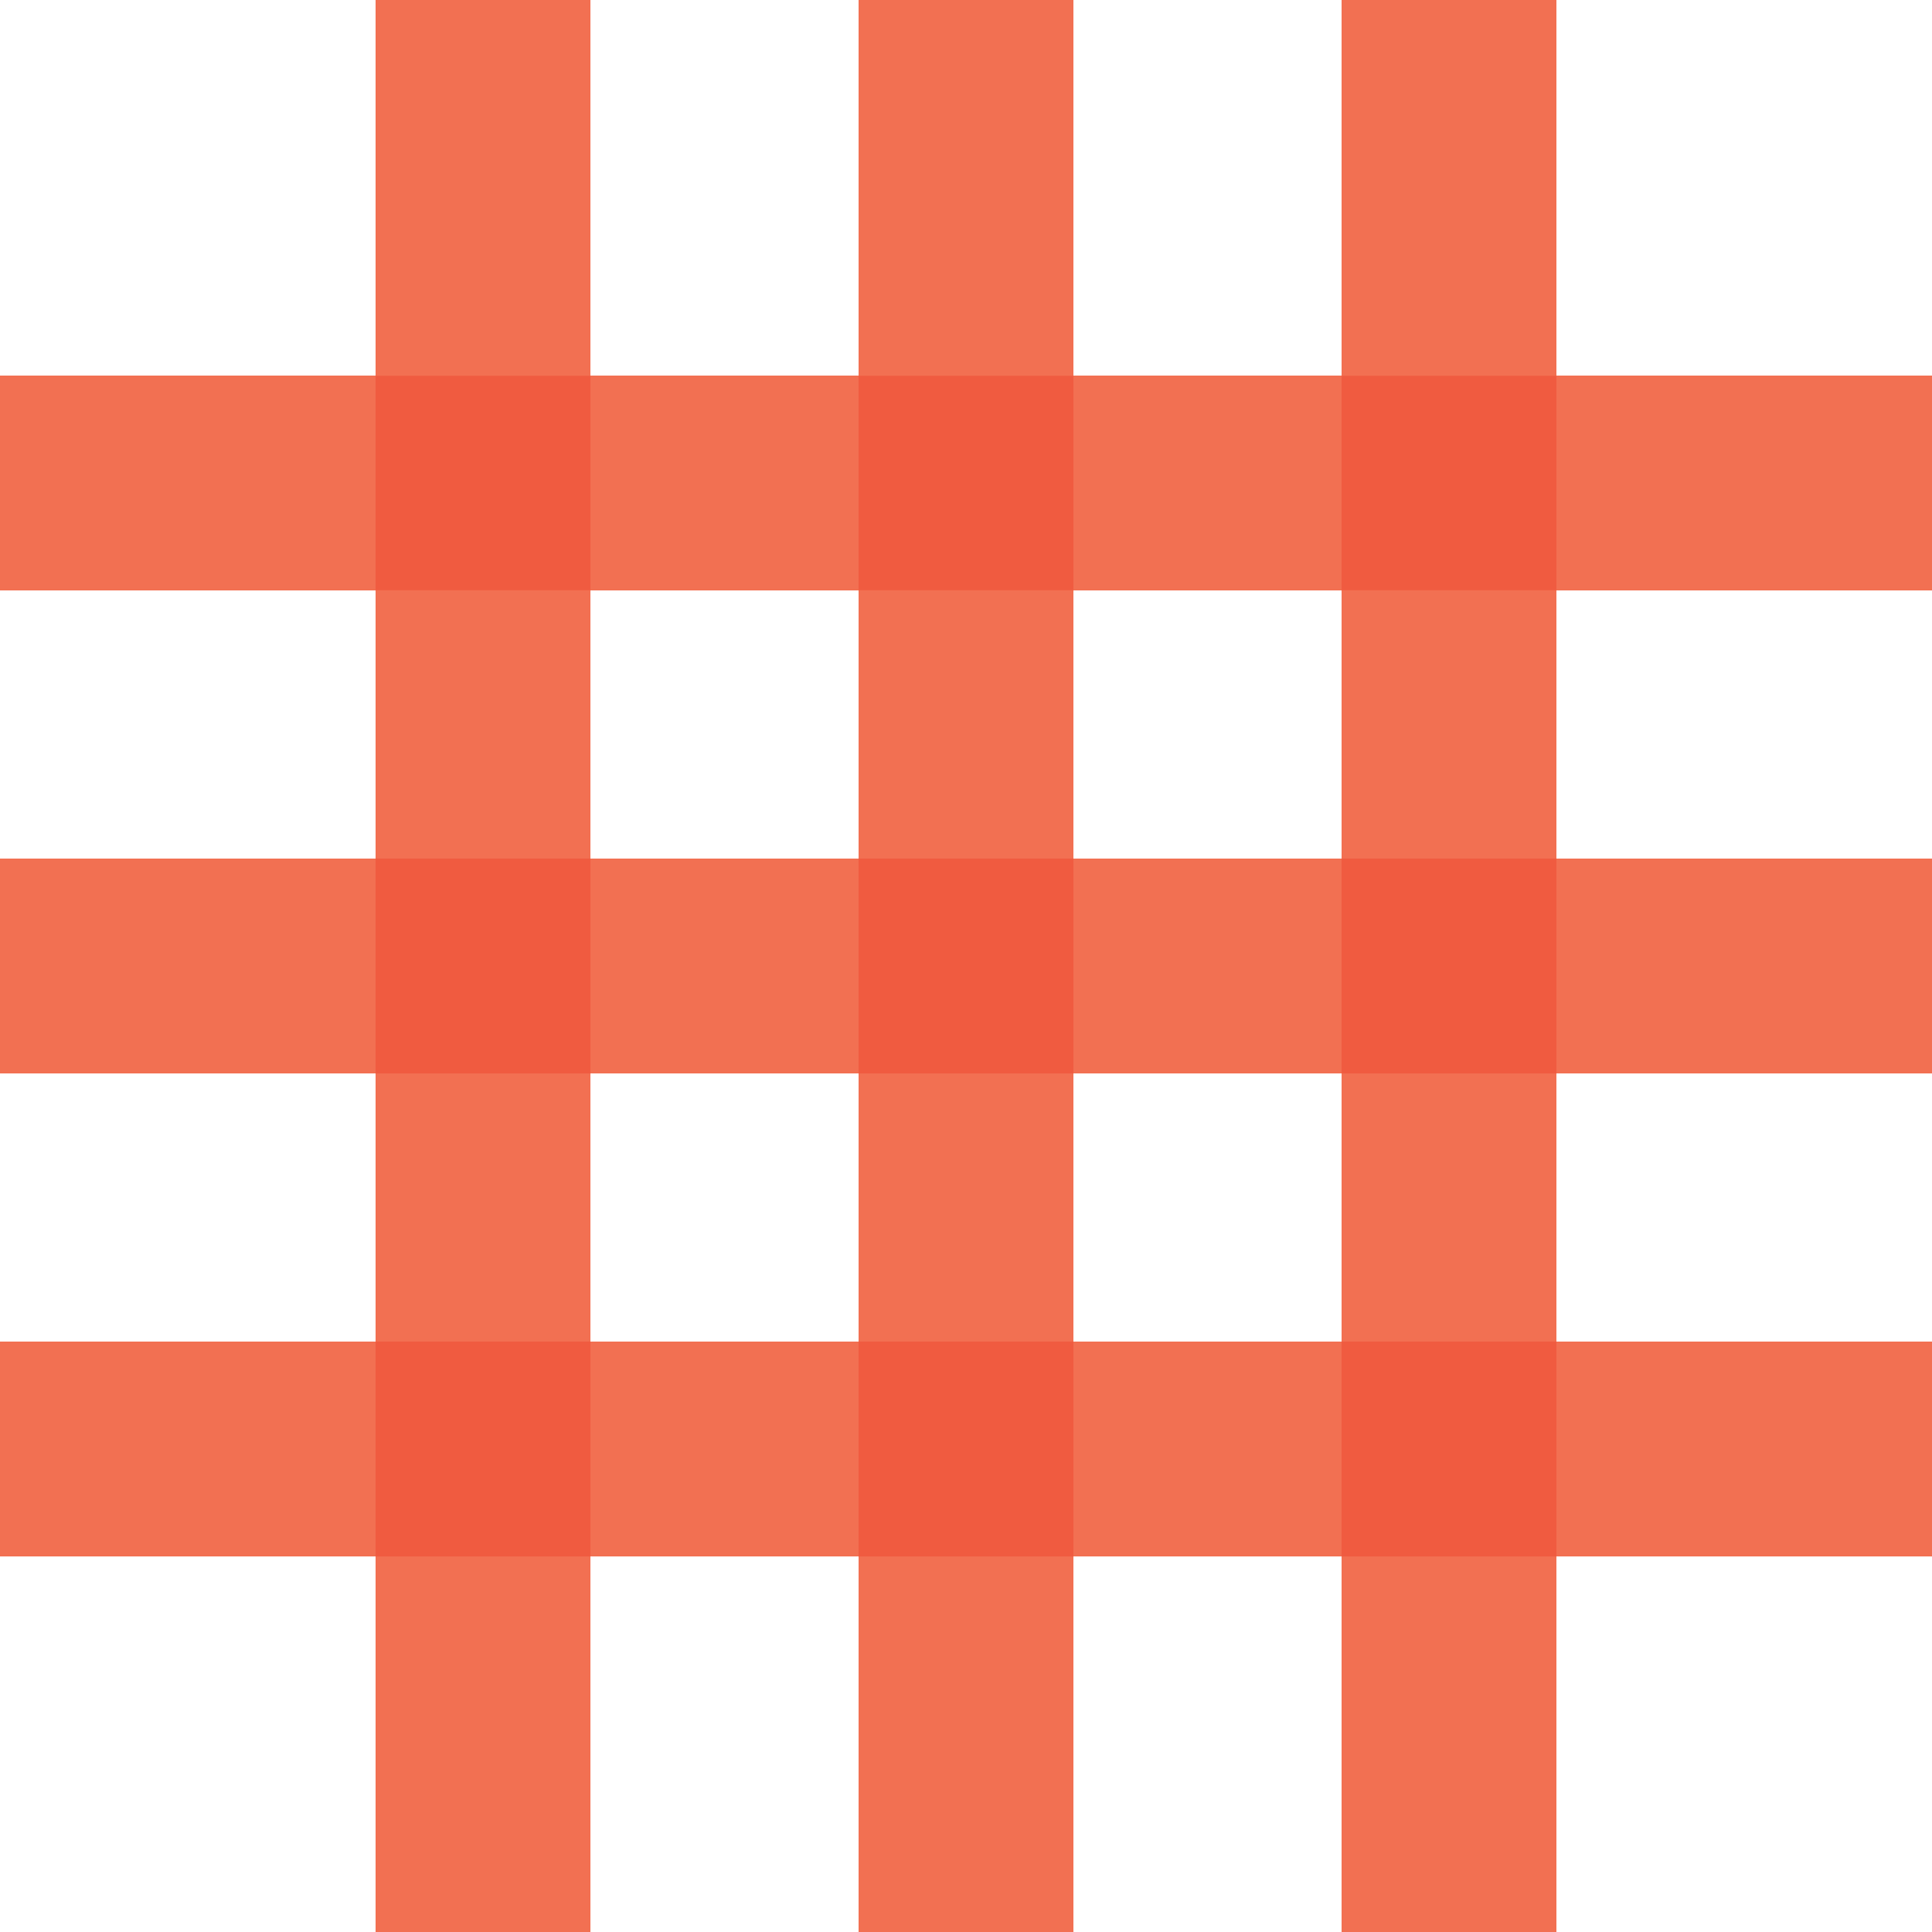
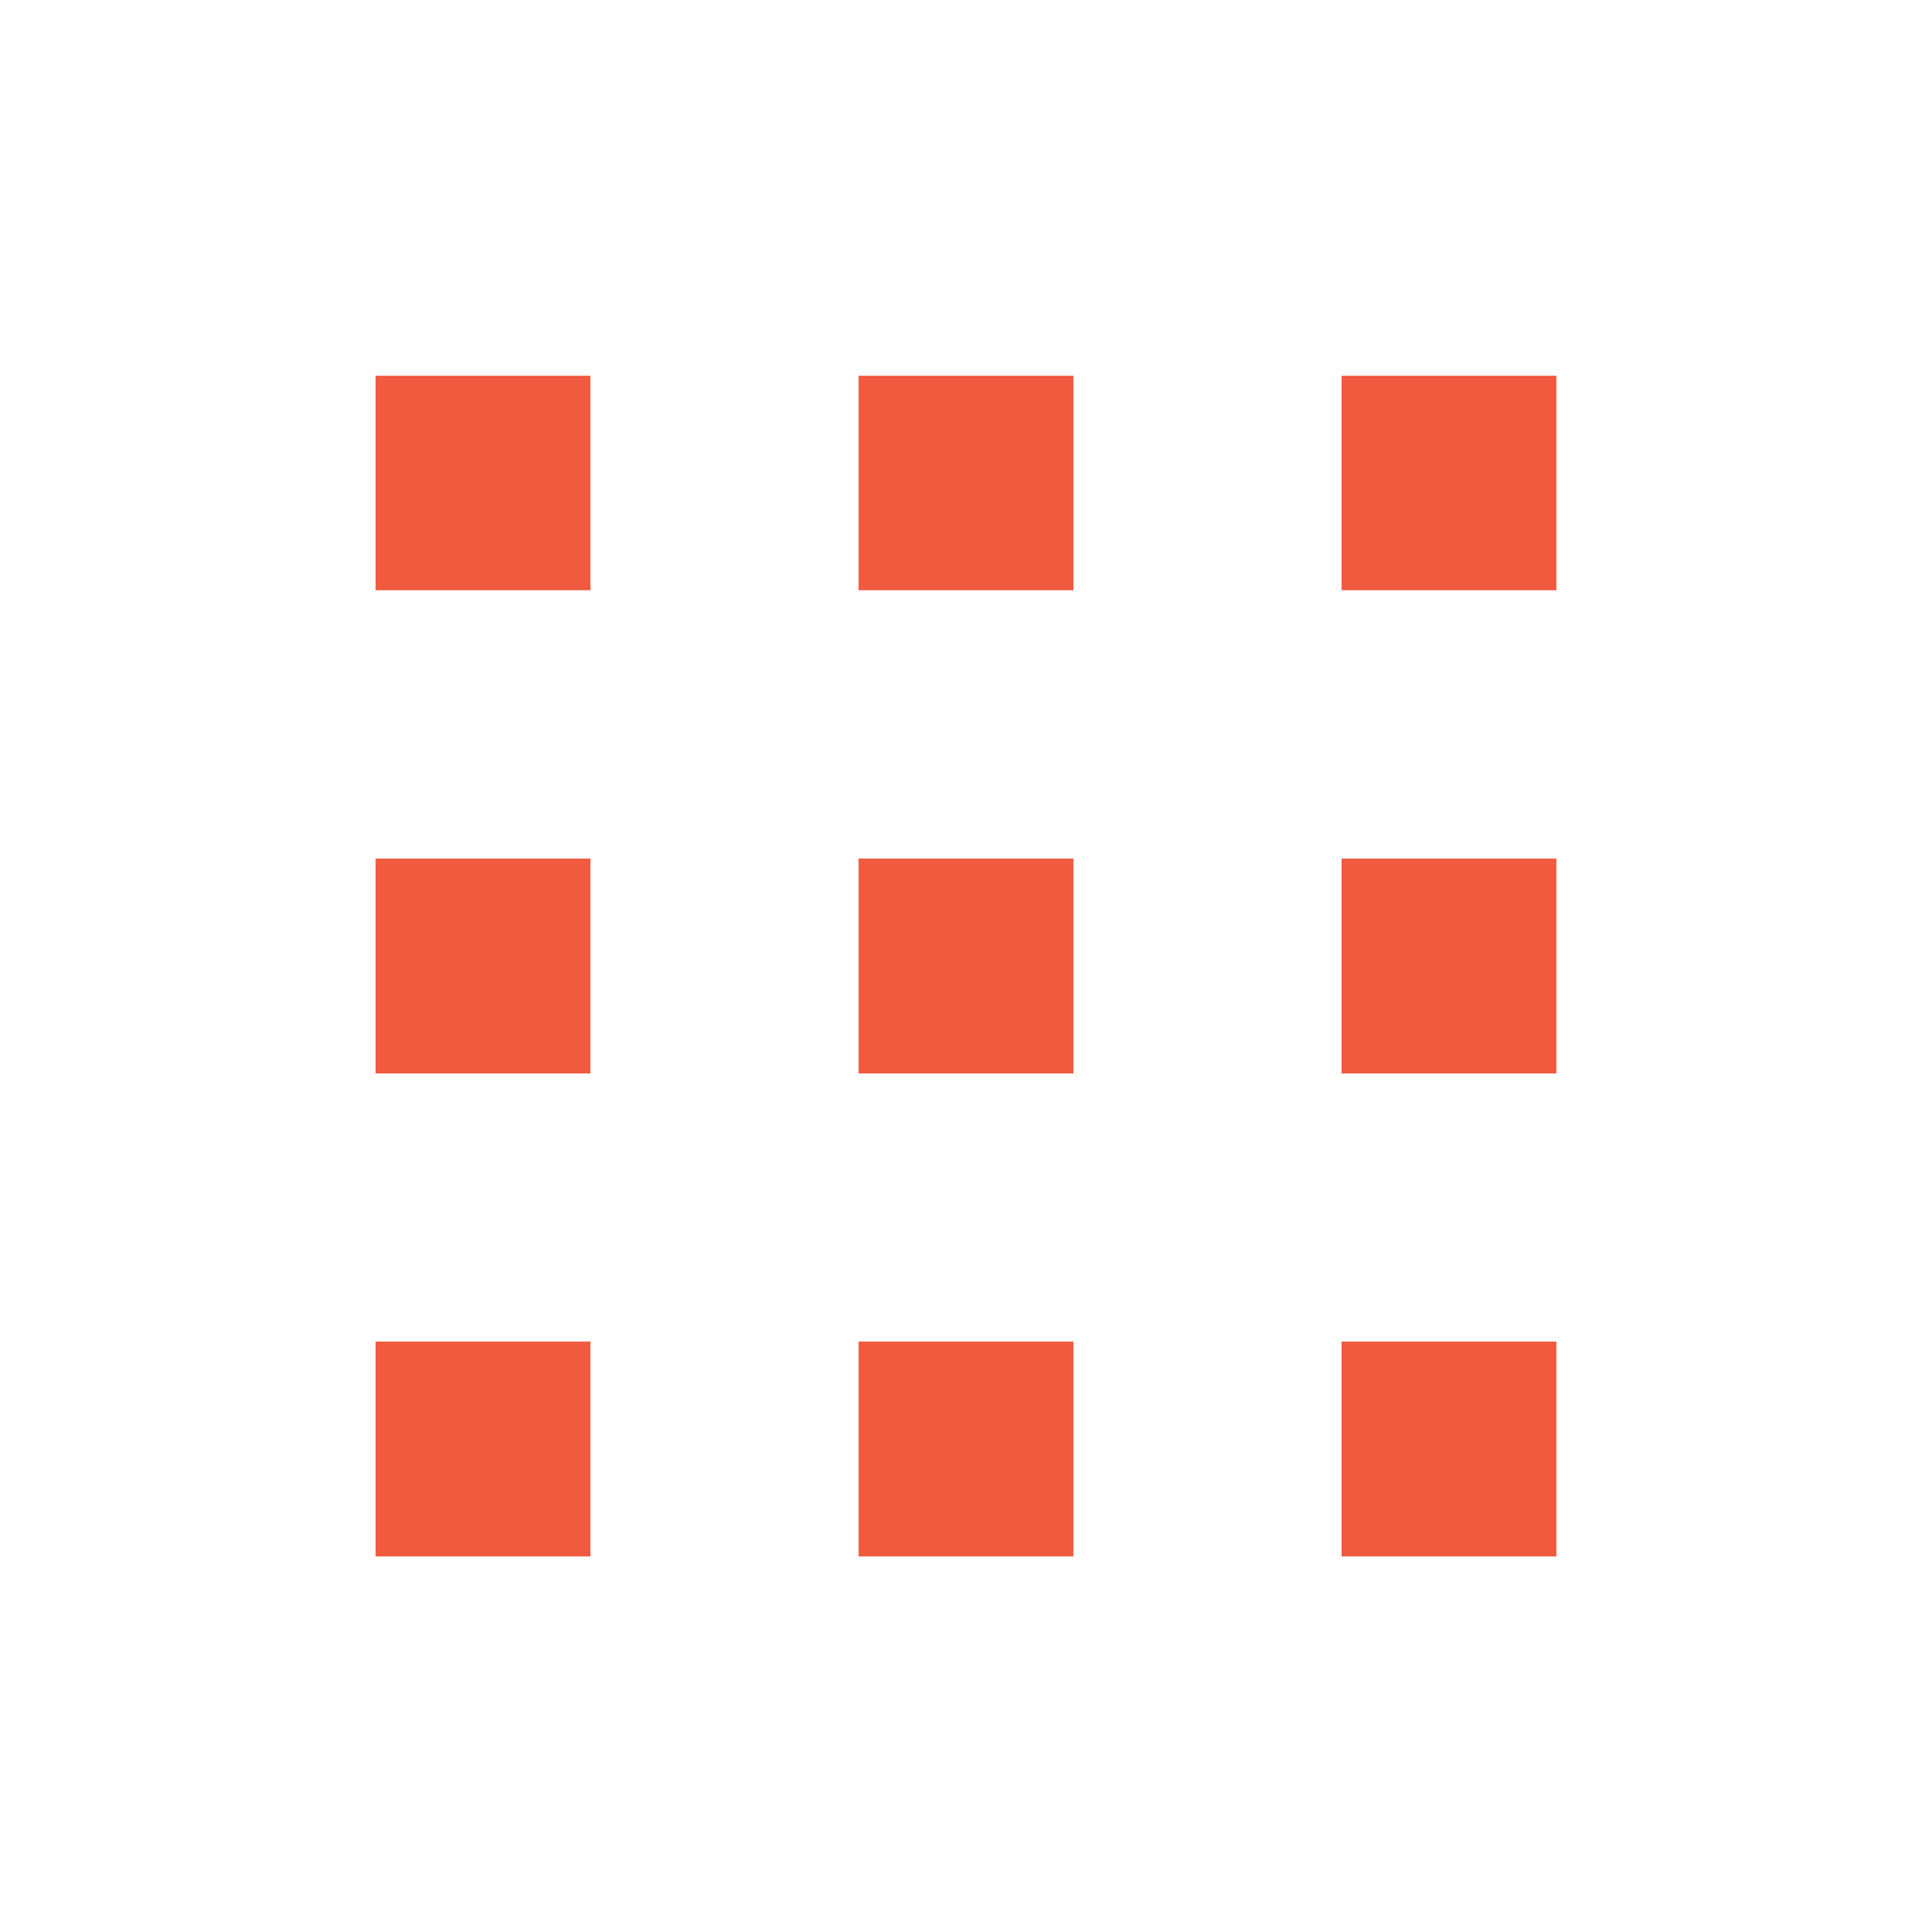
<svg xmlns="http://www.w3.org/2000/svg" id="Layer_1" data-name="Layer 1" viewBox="0 0 100 100">
  <defs>
    <style>.cls-1{fill:#f27052}.cls-2{fill:#f05b40}</style>
  </defs>
  <title>structure</title>
-   <path class="cls-1" d="M30.56 69.44V55.56h13.88v13.88zm25 0V55.56h13.88v13.88zm-25-25V30.56h13.88v13.88zm25 0V30.56h13.88v13.88zM80.56 0H69.44v19.44H55.56V0H44.44v19.44H30.56V0H19.44v19.44H0v11.12h19.44v13.88H0v11.12h19.44v13.88H0v11.12h19.44V100h11.12V80.56h13.88V100h11.12V80.56h13.88V100h11.12V80.56H100V69.44H80.56V55.56H100V44.44H80.56V30.56H100V19.44H80.56V0z" />
  <path class="cls-2" d="M30.56 30.55H19.44v-11.1h11.12v11.1zm0 25.01H19.44V44.44h11.12v11.12zm0 25H19.44V69.44h11.12v11.12zm25-50.01H44.44v-11.1h11.12v11.1zm0 25.01H44.44V44.44h11.12v11.12zm0 25H44.44V69.44h11.12v11.12zm25-50.01H69.44v-11.1h11.12v11.1zm0 25.01H69.44V44.44h11.12v11.12zm0 25H69.44V69.44h11.12v11.12z" />
</svg>